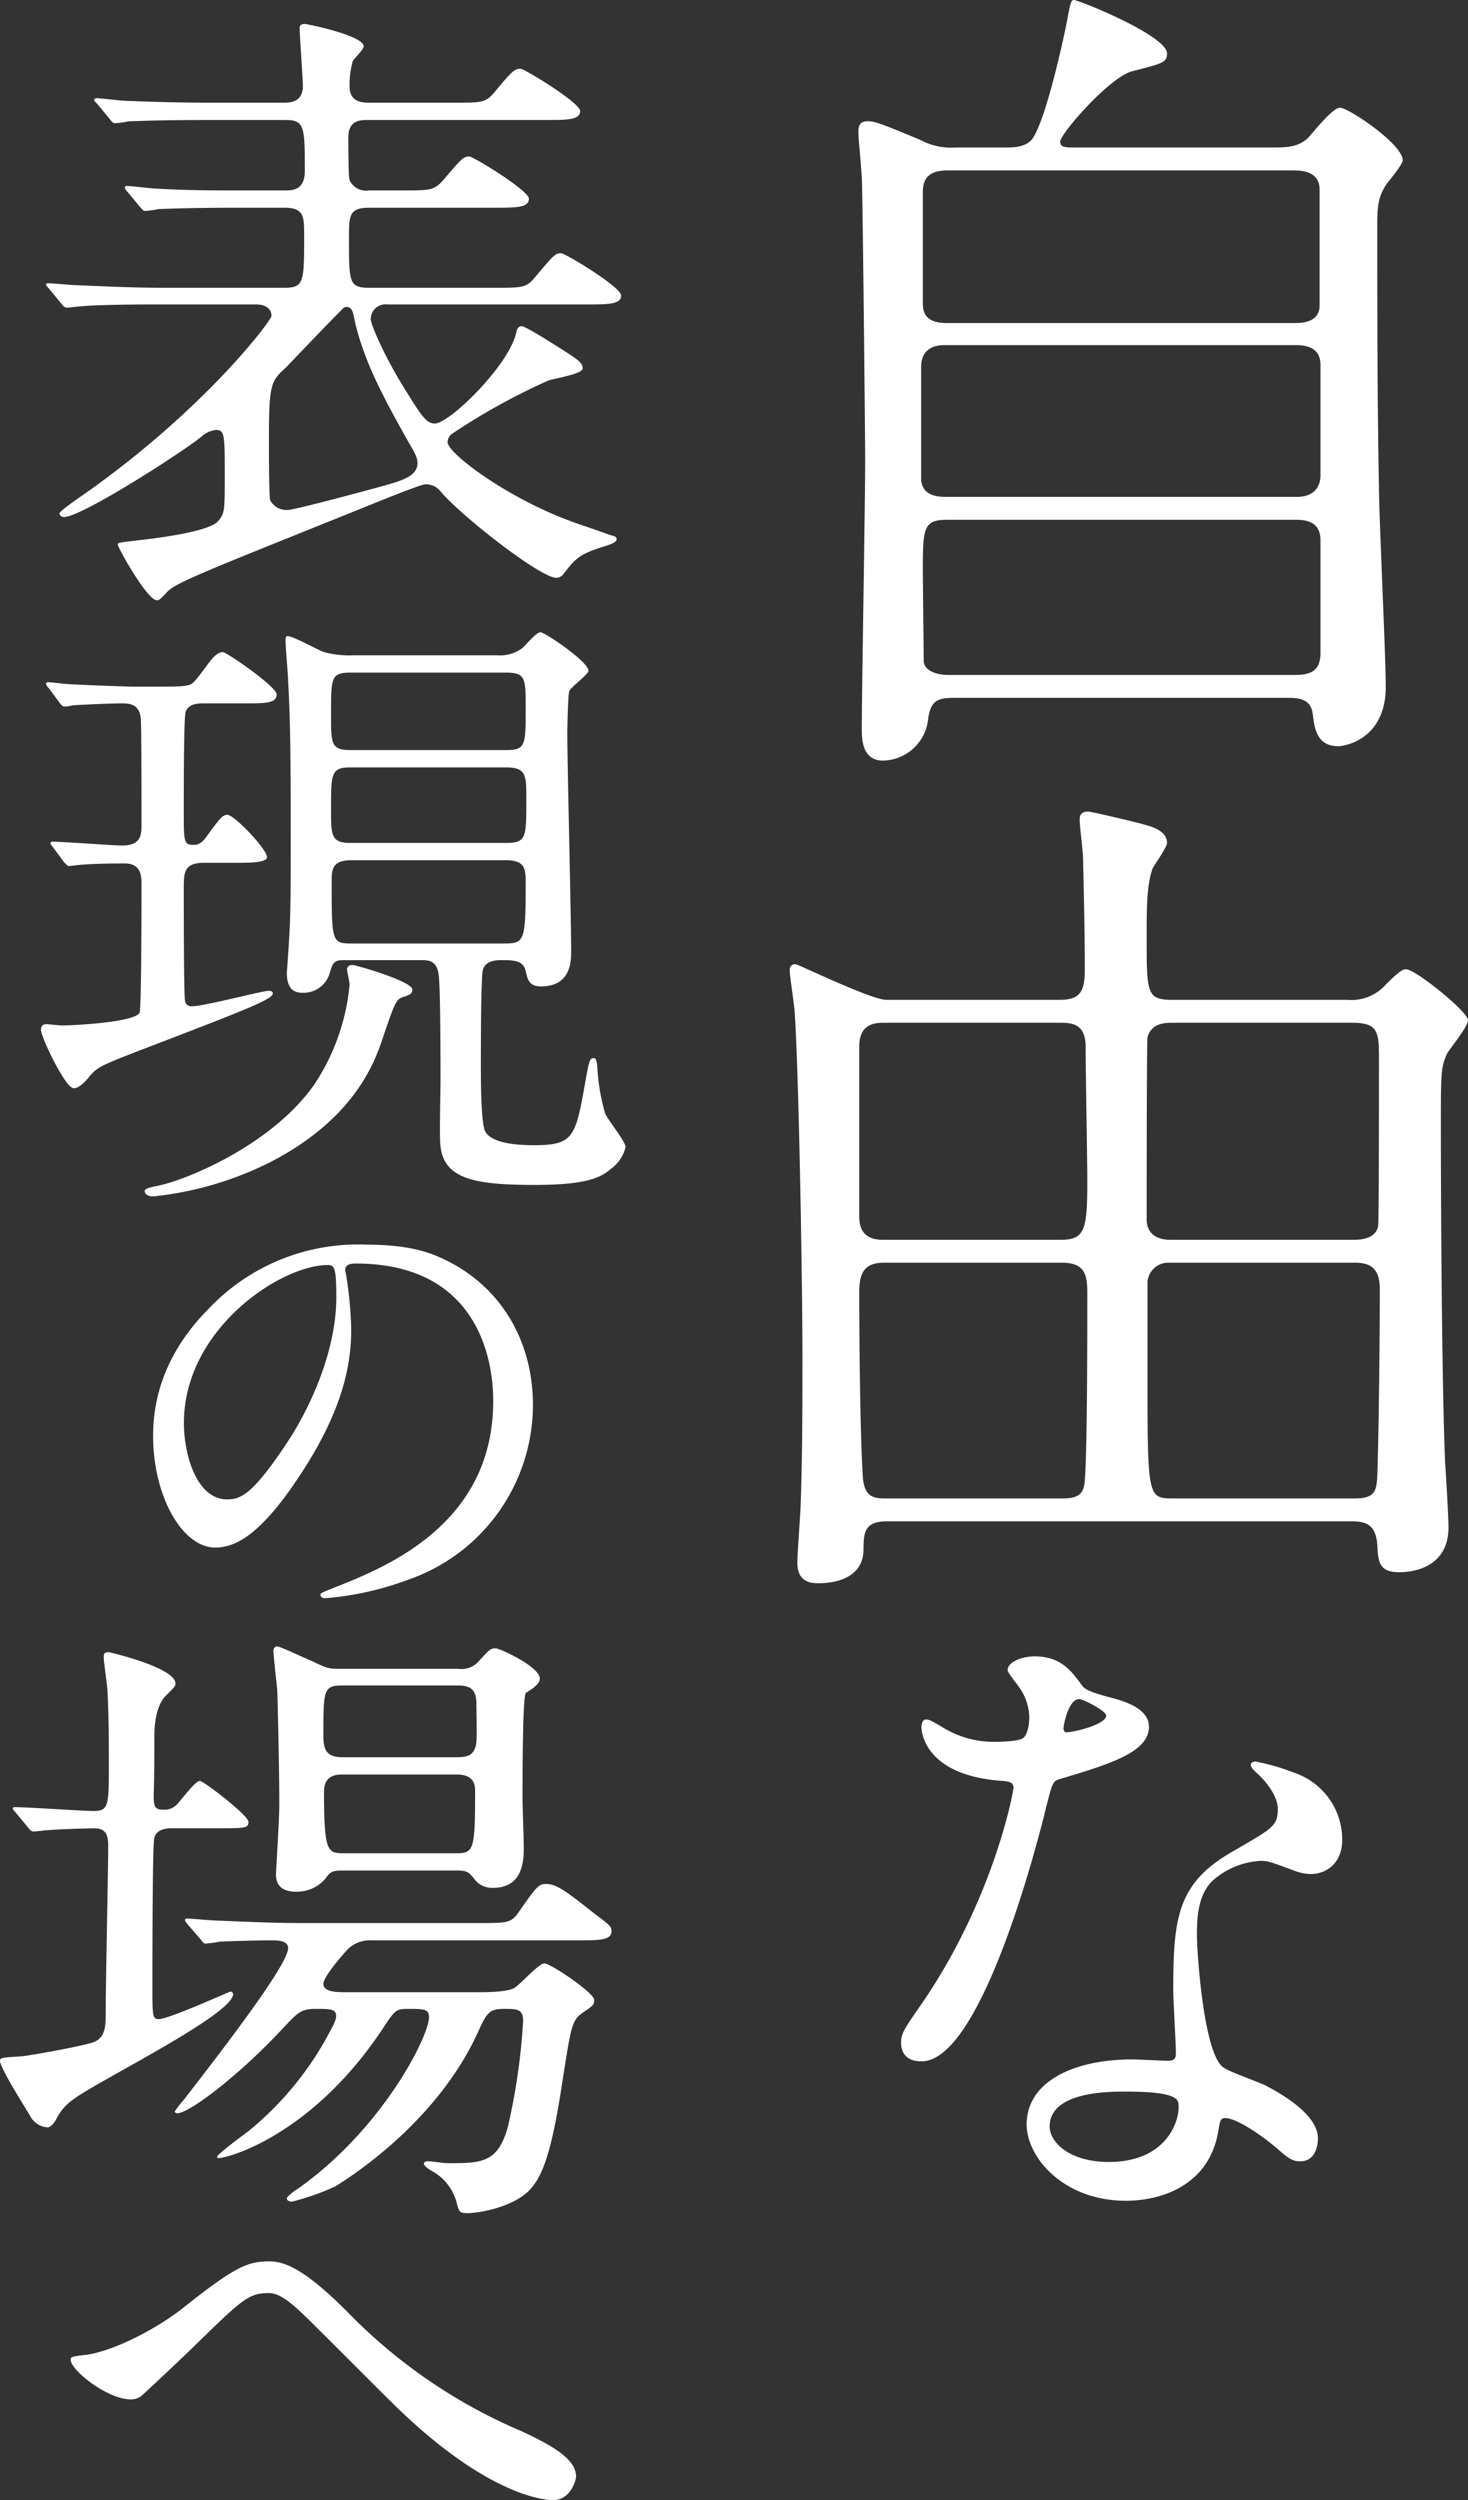
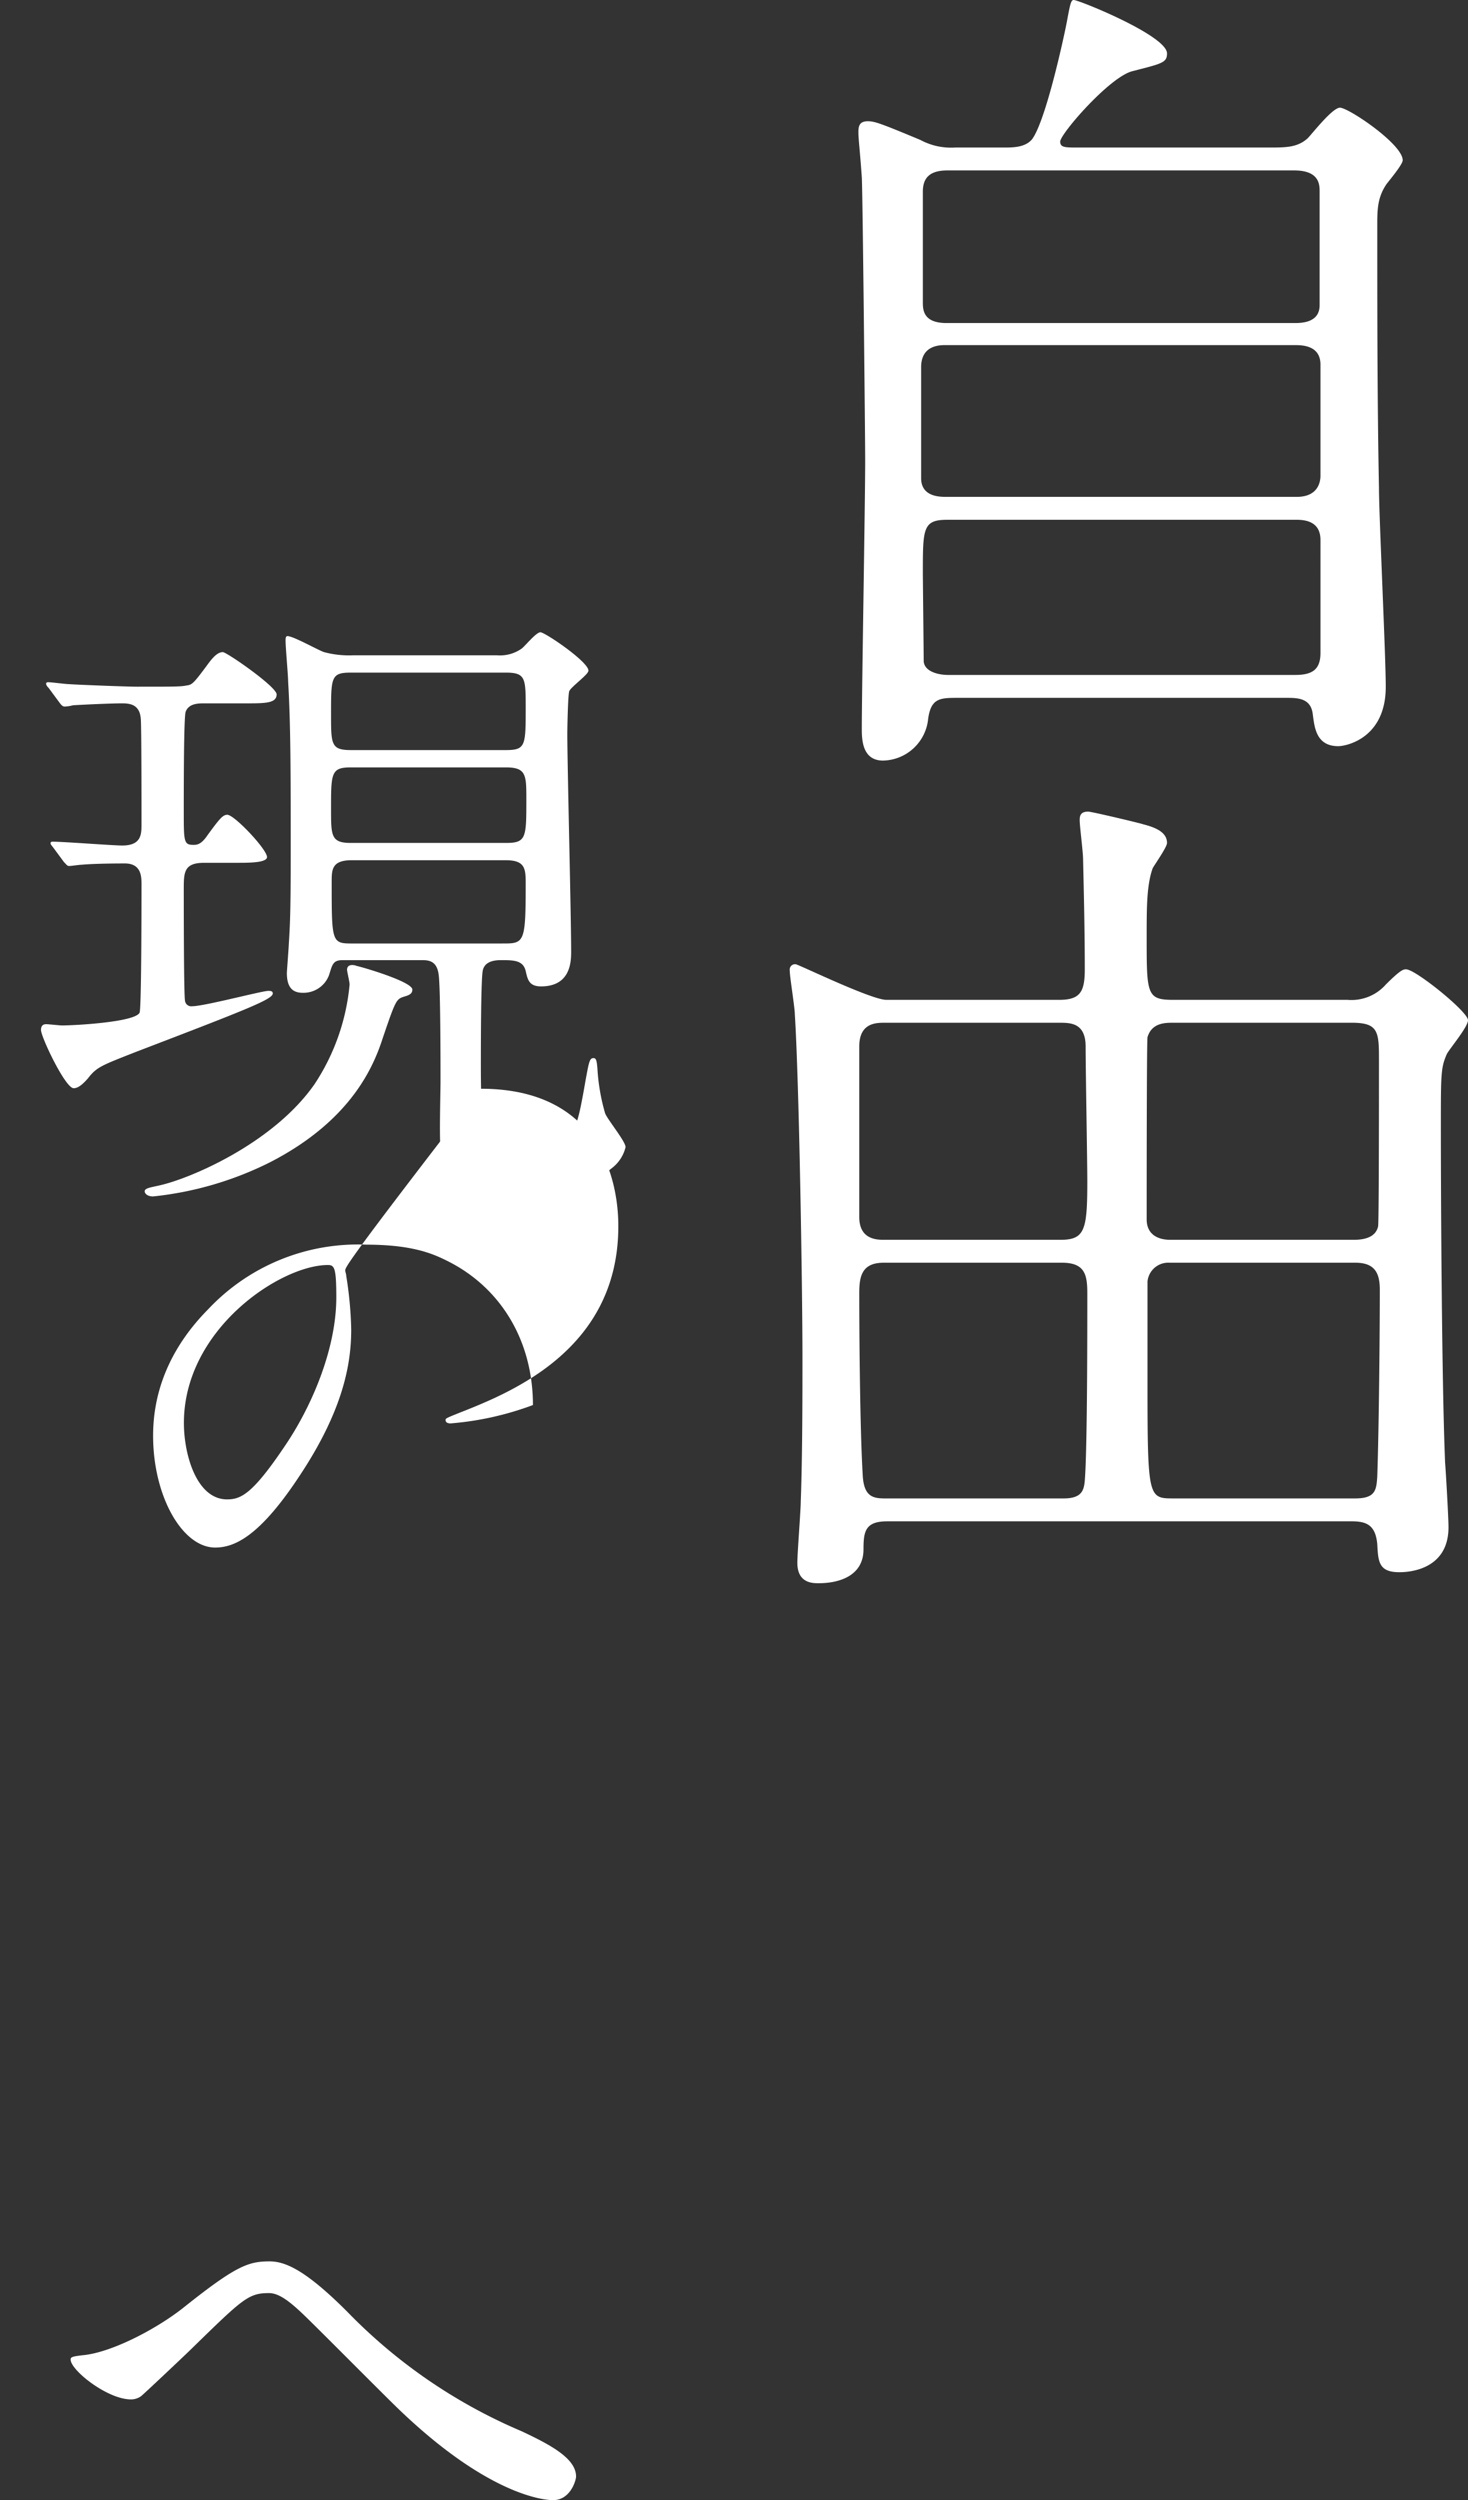
<svg xmlns="http://www.w3.org/2000/svg" width="220.484" height="375.461" viewBox="0 0 220.484 375.461">
  <rect x="0" y="0" width="220.484" height="375.461" fill="#333333" stroke="none" />
  <defs>
    <style>.cls-1{fill:#fff;}</style>
  </defs>
  <g id="レイヤー_2" data-name="レイヤー 2">
    <g id="レイヤー_1-2" data-name="レイヤー 1">
      <path class="cls-1" d="M190.687,22.156c2.418,0,4.202,0,5.729-1.401.636-.636,3.692-4.583,4.838-4.583,1.274,0,9.424,5.476,9.424,7.895,0,.636-2.039,3.056-2.42,3.565-1.401,2.038-1.401,3.947-1.401,6.239,0,12.735,0,26.488.255,39.347,0,4.202,1.02,25.214,1.02,29.926,0,7.766-5.986,8.914-7.132,8.914-3.309,0-3.564-2.802-3.819-4.712-.255-2.547-2.292-2.547-4.076-2.547H143.952c-2.802,0-4.202,0-4.583,3.438a6.944,6.944,0,0,1-6.749,5.984c-3.183,0-3.183-3.311-3.183-4.838,0-5.729.508-33.871.508-40.238,0-3.311-.381-40.621-.508-42.531-.255-3.692-.51-5.73-.51-6.749,0-.891.126-1.656,1.401-1.656,1.017,0,1.782.255,7.895,2.802a9.732,9.732,0,0,0,5.22,1.146h7.387c1.272,0,3.183,0,4.202-1.273,2.037-2.802,4.71-15.026,5.22-17.7C160.761.381,160.89,0,161.271,0c.765,0,14.008,5.348,14.008,8.022,0,1.401-.765,1.528-5.222,2.674-3.438.891-10.823,9.423-10.823,10.569,0,.891.762.891,2.547.891Zm-48.643,29.67c-.893,0-3.695,0-3.695,3.311v16.68c0,2.802,2.801,2.802,3.821,2.802h52.59c3.056,0,3.566-2.037,3.566-3.183V54.756c0-2.93-2.802-2.93-3.947-2.93Zm.253-26.231c-2.547,0-3.692,1.018-3.692,3.183V45.332c0,1.146,0,3.183,3.566,3.183h52.209c1.017,0,3.819,0,3.819-2.673V28.778c0-1.018,0-3.183-3.819-3.183Zm52.209,75.767c2.547,0,3.821-.765,3.821-3.311V81.113c0-1.653-.765-3.054-3.566-3.054h-52.464c-3.692,0-3.692,1.272-3.692,8.021,0,.636.129,12.48.129,13.243.126,1.529,2.163,2.039,3.692,2.039Z" />
      <path class="cls-1" d="M159.106,150.154c3.185,0,3.821-1.274,3.821-4.586,0-5.474-.129-11.077-.255-16.552,0-1.02-.51-4.967-.51-5.858,0-.638.129-1.274,1.274-1.274.508,0,8.021,1.784,8.276,1.911,2.037.51,3.566,1.274,3.566,2.801,0,.636-1.911,3.311-2.165,3.821-.891,2.547-.891,5.856-.891,10.313,0,8.533,0,9.424,3.947,9.424h26.231a6.87,6.87,0,0,0,5.732-2.292c2.292-2.294,2.673-2.294,3.056-2.294,1.401,0,9.296,6.368,9.296,7.642,0,1.017-2.802,4.329-3.185,5.093-.891,2.037-.891,2.928-.891,10.951,0,10.441.129,38.073.636,50.425.129,1.529.51,8.278.51,9.679,0,6.749-6.62,6.749-7.385,6.749-3.056,0-3.183-1.529-3.311-4.202-.255-2.801-1.527-3.44-3.819-3.44H133.256c-3.311,0-3.564,1.529-3.564,4.202,0,3.947-3.566,5.095-6.749,5.095-.893,0-3.185,0-3.185-3.056,0-1.529.51-7.895.51-9.169.255-6.875.255-16.426.255-21.521,0-10.951-.51-41.766-1.146-51.699,0-1.017-.765-5.601-.765-6.62a.804.804,0,0,1,.891-.891c.383,0,11.335,5.348,13.626,5.348ZM132.875,153.592c-1.274,0-3.821,0-3.821,3.566v25.595c0,3.438,2.675,3.438,3.821,3.438H159.234c3.692,0,4.074-1.401,4.074-8.786,0-2.93-.255-17.064-.255-20.247,0-3.566-2.292-3.566-3.947-3.566Zm-.129,36.036c-3.309,0-3.692,2.037-3.692,4.586,0,7.385.129,20.502.51,27.122.129,3.311,1.401,3.692,3.311,3.692h26.867c2.675,0,3.056-1.146,3.185-2.673.381-4.586.381-22.286.381-28.141,0-2.802-.381-4.586-3.819-4.586ZM176.17,153.592c-1.146,0-3.183,0-3.821,2.165-.126.51-.126,24.449-.126,27.377,0,2.037,1.401,3.056,3.566,3.056h27.503c1.401,0,3.311-.255,3.695-2.037.126-1.02.126-21.776.126-24.704,0-4.457,0-5.858-4.074-5.858Zm-.51,36.036a3.133,3.133,0,0,0-3.311,2.801v15.408c0,17.19.129,17.19,3.947,17.19h27.25c3.056,0,3.185-1.272,3.311-3.311.255-7.511.383-21.647.383-28.013,0-2.547-.765-4.076-3.695-4.076Z" />
-       <path class="cls-1" d="M154.592,257.93a8.059,8.059,0,0,0-1.382-4.345c-.296-.493-1.877-2.37-1.877-2.765,0-1.184,2.074-2.073,4.049-2.073,3.949,0,5.529,2.172,7.11,4.345.493.691,1.48,1.086,4.442,1.875,1.877.495,5.628,1.581,5.628,4.345,0,3.753-5.53,5.53-13.527,7.9-.888.296-.988.591-1.877,4.047-1.184,4.937-9.675,38.31-18.76,38.31-2.665,0-3.061-1.777-3.061-2.765,0-1.382.296-1.875,3.258-6.121,10.762-15.797,13.625-31.694,13.625-32.189,0-.888-.691-.986-2.172-1.086-11.65-.986-11.65-7.898-11.65-7.996,0-.395.098-1.186.691-1.186.395,0,.691.1,2.665,1.284a14.634,14.634,0,0,0,7.603,2.074c.198,0,3.654,0,4.345-.593S154.592,258.819,154.592,257.93Zm28.437,61.809c-1.284,8.589-8.789,10.762-13.922,10.762-9.38,0-14.908-6.517-14.908-11.454,0-6.417,7.01-9.773,15.895-9.773.791,0,4.444.198,5.135.198.888,0,1.382-.1,1.382-1.086,0-1.481-.394-8.098-.394-9.48,0-10.861.591-16.094,8.885-20.834,6.121-3.554,6.814-3.85,6.814-6.417,0-2.172-2.172-4.442-2.765-5.035-.888-.791-1.284-1.186-1.284-1.579,0-.297.296-.495.691-.495a31.428,31.428,0,0,1,5.826,1.679,10.596,10.596,0,0,1,7.208,10.071c0,3.752-2.665,5.135-4.64,5.135a6.826,6.826,0,0,1-2.272-.395c-3.752-1.382-4.147-1.579-5.331-1.579a11.82,11.82,0,0,0-7.208,2.961c-2.272,2.172-2.37,5.728-2.37,8.196s.986,17.773,3.949,19.846c.888.691,5.529,2.27,6.417,2.765,2.074,1.086,7.801,4.245,7.801,7.898,0,1.679-.691,3.456-2.665,3.456-.988,0-1.579-.296-3.061-1.579-2.665-2.37-7.208-5.431-8.589-4.839C183.227,318.357,183.227,318.752,183.029,319.74Zm-14.218-5.628c-2.272,0-11.159,0-11.159,5.233,0,2.37,2.963,5.331,8.887,5.331,9.578,0,10.959-7.503,10.368-9.083C176.413,314.112,171.082,314.112,168.812,314.112Zm-2.667-56.477c0-.693-3.456-2.47-4.047-2.47-1.679,0-2.37,4.049-2.37,4.345a1.051,1.051,0,0,0,.198.593C160.221,260.398,166.145,259.115,166.145,257.635Z" />
-       <path class="cls-1" d="M24.235,45.718c-8.366,0-11.155.192-12.117.288-.288,0-1.731.192-2.019.192-.385,0-.577-.192-.865-.577L7.405,43.41c-.385-.48-.48-.48-.48-.673s.192-.193.385-.193c.673,0,3.654.288,4.23.288,4.714.193,8.656.385,13.177.385H42.699c2.981,0,2.981-.865,2.981-7.886,0-2.789,0-4.136-2.981-4.136H35.969c-8.368,0-11.156.193-12.119.193a14.446,14.446,0,0,1-2.019.29c-.385,0-.48-.29-.865-.673l-1.828-2.213c-.288-.288-.385-.48-.385-.577a.255.255,0,0,1,.29-.288c.673,0,3.654.385,4.232.385,4.712.288,8.656.288,13.175.288h6.347c1.058,0,2.981,0,2.981-2.885,0-6.635,0-7.693-2.886-7.693H31.447c-8.463,0-11.155.192-12.117.192a14.568,14.568,0,0,1-2.019.289c-.385,0-.577-.289-.865-.673L14.618,15.616c-.385-.385-.48-.481-.48-.577,0-.192.192-.289.385-.289.673,0,3.654.384,4.23.384,4.714.192,8.656.289,13.177.289H42.699c1.635,0,2.789-.577,2.789-2.5,0-1.347-.48-7.405-.48-8.656,0-.48.193-.673.77-.673.288,0,8.847,1.731,8.847,3.365,0,.481-1.441,1.828-1.634,2.212a12.524,12.524,0,0,0-.482,3.847c0,2.404,2.02,2.404,3.078,2.404H68.184c4.232,0,4.714,0,6.059-1.538,2.693-3.27,3.077-3.559,3.942-3.559.577,0,8.945,5.097,8.945,6.347,0,1.347-1.923,1.347-5.097,1.347H55.299c-1.155,0-2.981,0-2.981,2.596,0,.865,0,6.059.191,6.444A2.702,2.702,0,0,0,55.394,28.599h5.097c4.232,0,4.712,0,6.155-1.635,2.693-3.173,2.981-3.462,3.847-3.462.577,0,8.944,5.097,8.944,6.347,0,1.346-1.923,1.346-5.097,1.346H55.491c-3.078,0-3.078,1.155-3.078,4.617,0,6.635,0,7.405,3.078,7.405H74.244c4.327,0,4.809,0,6.155-1.635,2.693-3.174,2.981-3.557,3.847-3.557.673,0,9.041,5.097,9.041,6.346,0,1.347-1.923,1.347-5.194,1.347H58.183A2.224,2.224,0,0,0,55.682,47.929c0,.77,1.925,5.29,4.809,10.002,2.693,4.329,3.462,5.675,4.809,5.675,2.211,0,11.059-8.656,12.213-13.56.097-.577.29-1.058.865-1.058.577,0,5.387,3.078,6.444,3.751,1.923,1.25,2.692,1.731,2.692,2.596S82.995,56.873,82.322,57.162a97.017,97.017,0,0,0-14.426,7.981,1.645,1.645,0,0,0-.673,1.25c0,1.731,9.424,8.751,19.426,12.214,4.232,1.443,4.617,1.635,5.29,1.826.385.097.673.192.673.577,0,.48-1.249.865-2.211,1.155-3.269,1.058-3.944,1.634-5.77,4.039a1.469,1.469,0,0,1-1.058.576c-2.404,0-14.233-9.232-17.407-12.983a2.73,2.73,0,0,0-2.308-1.058c-.77,0-8.944,3.366-10.387,3.944C30.294,86.014,26.255,87.552,25.005,88.995c-.962,1.058-1.155,1.153-1.443,1.153-1.443,0-5.867-7.886-5.867-8.366,0-.29.192-.29,2.501-.577,2.596-.288,10.964-1.25,12.502-2.886,1.058-1.153,1.058-1.634,1.058-6.828,0-6.25,0-6.923-1.346-6.923a3.974,3.974,0,0,0-2.213,1.058C26.928,68.222,12.214,77.646,9.616,77.646c-.48,0-.673-.288-.673-.576,0-.29,2.886-2.308,3.463-2.693C30.679,61.586,40.776,48.122,40.776,47.449c0-1.25-1.153-1.731-2.308-1.731Zm37.122,20.676c-3.942-7.02-6.828-12.405-8.174-18.657-.193-1.058-.385-1.634-1.155-1.634-.385,0-.48.192-.768.48-2.79,2.789-7.695,7.983-8.271,8.559-2.308,2.116-2.598,2.405-2.598,11.059,0,1.25,0,8.463.193,8.944a2.804,2.804,0,0,0,2.598,1.443c1.153,0,13.463-3.366,14.521-3.654,2.693-.77,5.002-1.443,5.002-3.366C62.704,68.702,62.319,68.029,61.357,66.394Z" />
      <path class="cls-1" d="M7.983,127.264c-.385-.48-.385-.48-.385-.673,0-.095.095-.192.288-.192,1.635,0,9.041.577,10.484.577,2.884,0,2.884-1.731,2.884-3.174,0-2.693,0-13.753-.095-15.676-.097-2.211-1.443-2.501-2.789-2.501-1.732,0-5.772.192-7.405.29a5.674,5.674,0,0,1-1.25.193c-.29,0-.48-.193-.77-.577l-1.634-2.213c-.29-.288-.385-.48-.385-.673,0-.095.095-.193.288-.193.48,0,2.693.29,3.174.29,1.25.095,8.656.383,10.194.383,5.867,0,6.54,0,7.501-.191.77-.097,1.058-.385,2.981-2.981.77-1.058,1.54-2.02,2.405-2.02.576,0,8.078,5.192,8.078,6.347,0,1.346-1.731,1.346-4.617,1.346H30.679c-.865,0-2.308,0-2.79,1.25-.288.673-.288,11.541-.288,14.811,0,4.712,0,5.192,1.443,5.192.48,0,1.153,0,2.116-1.441,1.828-2.501,2.308-3.078,2.981-3.078,1.058,0,5.962,5.194,5.962,6.347,0,.865-2.693.865-4.52.865H30.679c-3.078,0-3.078,1.443-3.078,4.039,0,1.731,0,15.964.193,16.734a.94.94,0,0,0,1.058.77c1.828,0,10.482-2.308,11.444-2.308.288,0,.673,0,.673.385,0,.865-3.654,2.307-20.483,8.751-5.387,2.116-5.962,2.308-7.31,4.039-.768.865-1.443,1.443-2.116,1.443-1.25,0-4.905-7.695-4.905-8.753,0-.48.192-.865.77-.865.385,0,2.019.192,2.404.192,1.731,0,10.964-.48,11.637-1.923.288-.673.288-17.407.288-19.235,0-1.153,0-3.172-2.501-3.172-.383,0-4.422,0-6.443.191-.385,0-1.635.193-1.923.193s-.385-.193-.77-.576ZM61.934,148.614c0,.673-.577.865-1.25,1.058-1.153.385-1.25.48-3.174,6.155-1.25,3.847-4.424,12.31-17.022,18.753a50.871,50.871,0,0,1-17.504,5.097c-.768,0-1.25-.385-1.25-.768,0-.482.867-.577,2.116-.867,4.521-.961,17.119-6.25,23.371-15.194a32.477,32.477,0,0,0,5.288-15.003c0-.385-.383-1.923-.383-2.211,0-.865.961-.77,1.441-.577C54.817,145.343,61.934,147.459,61.934,148.614ZM74.629,98.412a5.665,5.665,0,0,0,3.654-.961c.48-.29,2.211-2.501,2.886-2.501.673,0,7.213,4.424,7.213,5.77,0,.577-2.598,2.404-2.886,3.078-.192.576-.288,5.48-.288,6.443,0,4.617.576,27.505.576,32.602,0,1.441,0,5.29-4.52,5.29-1.828,0-2.02-1.058-2.308-2.308C78.571,144.19,77.128,144.19,75.205,144.19c-.961,0-2.404.193-2.692,1.538-.29,1.25-.29,11.637-.29,13.945,0,2.501,0,9.136.675,10.289,1.058,1.828,5.097,2.02,7.308,2.02,6.059,0,6.25-1.25,7.79-10.002.48-2.596.576-3.078,1.153-3.078.385,0,.48.385.577,1.54a30.226,30.226,0,0,0,1.153,6.731c.29.865,3.078,4.232,3.078,5.097a5.637,5.637,0,0,1-2.213,3.271c-1.538,1.346-3.75,2.404-11.444,2.404-8.944,0-13.559-.865-14.136-5.77-.193-1.347,0-8.175,0-9.714,0-2.693,0-14.426-.29-16.156C65.588,144.19,64.242,144.19,63.28,144.19H51.452c-1.443,0-1.54.673-2.02,2.211a4.085,4.085,0,0,1-3.944,2.693c-1.249,0-2.404-.48-2.404-2.981,0-.192.288-3.944.288-4.232.193-3.077.29-5.0.29-13.753,0-11.828,0-19.33-.385-25.773,0-.865-.385-5.097-.385-6.155,0-.29,0-.673.29-.673.865,0,4.615,2.116,5.48,2.404a14.512,14.512,0,0,0,4.424.48Zm1.346,14.233c2.981,0,2.981-.673,2.981-6.347,0-4.422,0-5.288-2.981-5.288H52.701c-2.981,0-2.981.673-2.981,6.25,0,4.52,0,5.385,2.981,5.385Zm-23.274,2.598c-2.981,0-2.981.865-2.981,6.25,0,4.039,0,5.097,2.981,5.097H75.975c3.078,0,3.078-.77,3.078-6.54,0-3.654,0-4.807-3.078-4.807Zm23.081,26.446c2.981,0,3.174-.385,3.174-8.848,0-2.307,0-3.654-2.981-3.654H52.798c-2.981,0-2.981,1.443-2.981,3.271,0,9.039,0,9.232,3.077,9.232Z" />
-       <path class="cls-1" d="M51.855,190.796c0,.225.149.522.149.82a57.124,57.124,0,0,1,.746,8.054c0,4.996-1.119,11.932-7.681,21.849-5.965,9.097-9.768,10.887-12.751,10.887-4.922,0-9.322-7.681-9.322-16.778,0-3.952.82-11.484,8.277-19.015a30.853,30.853,0,0,1,23.788-9.694c6.786,0,9.917,1.342,12.006,2.386,8.054,3.952,12.975,11.932,12.975,21.7A27.811,27.811,0,0,1,61.251,237.253a45.837,45.837,0,0,1-12.378,2.758c-.299,0-.745-.074-.745-.522,0-.223.149-.299,2.013-1.044,7.755-3.058,23.936-9.471,23.936-28.039,0-2.907-.299-20.655-20.655-20.655C51.931,189.752,51.855,190.349,51.855,190.796ZM27.621,213.688c0,4.848,1.939,11.484,6.487,11.484,2.164,0,3.952-.894,9.098-8.649,3.952-6.041,7.307-14.317,7.307-21.7,0-4.474-.299-4.848-1.268-4.848C42.161,189.975,27.621,199.595,27.621,213.688Z" />
-       <path class="cls-1" d="M2.404,272.258c-.385-.482-.48-.482-.48-.675s.192-.193.385-.193c1.826,0,10.002.577,11.732.577,2.308,0,2.308-.768,2.308-7.308,0-1.731,0-6.637-.192-10.484,0-.865-.577-4.52-.577-5.29,0-.576.097-.768.77-.768.095,0,10.002,2.308,10.002,4.712,0,.385-.097.48-1.538,1.923-1.25,1.346-1.635,3.751-1.635,6.155,0,3.366,0,5.194-.095,8.848,0,1.538.191,2.019,1.441,2.019a2.572,2.572,0,0,0,2.116-.865c.482-.48,2.693-3.462,3.366-3.462.577,0,7.31,5.192,7.31,6.155,0,.961-.482.961-5.097.961H25.773c-1.153,0-2.308.29-2.596,1.443-.288.962-.288,19.235-.288,22.119,0,4.617,0,5.097.961,5.097,1.538,0,10.579-4.135,10.772-4.135a.405.405,0,0,1,.385.385c0,3.077-20.388,13.078-23.947,15.771a7.903,7.903,0,0,0-2.501,2.789c-.192.385-.77,1.443-1.443,1.443a3.145,3.145,0,0,1-2.596-1.731C3.654,316.303,0,310.533,0,309.475c0-.48.385-.48,3.366-.673.961-.097,8.174-1.347,10.387-2.02,2.116-.577,2.116-2.596,2.116-4.232,0-4.039.383-21.831.383-25.388,0-1.635-.383-2.598-2.116-2.598-.095,0-4.712.097-7.02.29-.288,0-1.731.193-2.019.193-.385,0-.577-.193-.865-.577Zm25.775,16.732c-.385-.48-.385-.48-.385-.673s.095-.192.385-.192c.576,0,3.557.29,4.23.29,4.714.193,8.656.383,13.177.383h26.158c4.52,0,5,0,6.155-1.634,2.692-3.847,2.981-4.232,4.135-4.232,1.54,0,2.981,1.058,7.213,4.424,2.308,1.731,2.596,1.923,2.596,2.692,0,1.347-1.923,1.347-5.097,1.347H55.779a4.723,4.723,0,0,0-3.463,1.25c-.385.383-3.75,4.135-3.75,5.288,0,1.25,2.116,1.25,3.365,1.25H71.743c1.153,0,4.232,0,5.385-.576.865-.385,3.751-3.751,4.617-3.751.961,0,7.501,4.424,7.501,5.482,0,.768-.192.865-1.731,1.923-1.635,1.153-1.731,2.019-2.981,9.906-1.731,11.635-3.174,14.906-5.192,16.925-2.886,2.693-8.078,3.271-9.041,3.271-1.25,0-1.346-.097-1.731-1.635a7.594,7.594,0,0,0-3.559-4.617c-.193-.095-1.346-.768-1.346-1.153s.48-.385.673-.385c.48,0,2.404.288,2.789.288,5.194,0,7.598,0,9.136-5.385a95.299,95.299,0,0,0,2.308-15.964c0-1.828-.962-1.828-2.789-1.828-2.116,0-2.596.385-3.847,3.174-6.347,14.233-20.196,22.601-21.543,23.466a36.278,36.278,0,0,1-6.54,2.308c-.288,0-.768-.097-.768-.482,0-.288,1.153-1.153,1.634-1.441C57.413,319.765,64.433,305.821,64.433,302.936c0-1.25-.768-1.25-3.269-1.25-1.731,0-1.923.29-3.751,3.078-10.579,15.867-23.08,19.33-24.62,19.33a.208.208,0,0,1-.192-.192c0-.385,3.944-3.271,4.714-3.847a48.561,48.561,0,0,0,11.635-13.85c.865-1.634,1.54-2.692,1.54-3.462,0-1.058-.962-1.058-3.174-1.058-2.116,0-2.693.673-4.521,2.596-6.923,7.502-14.426,13.08-16.156,13.08-.193,0-.385-.095-.385-.288a17.138,17.138,0,0,1,1.347-1.731c11.155-14.33,15.676-21.063,15.676-22.793,0-1.153-1.731-1.153-2.308-1.153-2.116,0-6.059.095-7.983.193a16.092,16.092,0,0,1-2.116.288c-.288,0-.48-.288-.768-.673Zm40.679-38.371a3.461,3.461,0,0,0,2.981-1.058c1.635-1.828,1.828-2.02,2.596-2.02.675,0,6.637,2.789,6.637,4.52,0,.675-.577,1.058-.865,1.347-.097.095-1.155.768-1.25.865-.48.768-.48,13.463-.48,15.676,0,1.058.191,6.25.191,7.405,0,1.826,0,6.155-4.615,6.155a3.351,3.351,0,0,1-2.598-1.058c-.961-1.25-1.249-1.54-2.692-1.54H51.643c-1.828,0-1.923.097-2.886,1.347a5.599,5.599,0,0,1-4.327,1.826c-1.731,0-2.981-.673-2.981-2.596,0-.385.385-6.443.48-9.329.097-2.693-.192-15.964-.288-18.368-.095-.962-.577-5.29-.577-5.867,0-.193.097-.673.577-.673.385,0,3.654,1.538,4.135,1.731,2.886,1.25,3.078,1.635,5.002,1.635Zm-17.502,2.499c-2.789,0-2.789.77-2.789,7.598,0,2.308.673,3.174,2.884,3.174H68.762c1.443,0,2.596-.288,2.789-2.308.095-.865,0-4.807,0-5.77,0-2.404-1.25-2.693-2.886-2.693Zm0,13.368c-2.116,0-2.693,1.155-2.693,2.598,0,9.232.577,9.232,3.078,9.232H68.569c2.596,0,2.789-.577,2.789-9.232,0-.867,0-2.598-2.789-2.598Z" />
+       <path class="cls-1" d="M51.855,190.796c0,.225.149.522.149.82a57.124,57.124,0,0,1,.746,8.054c0,4.996-1.119,11.932-7.681,21.849-5.965,9.097-9.768,10.887-12.751,10.887-4.922,0-9.322-7.681-9.322-16.778,0-3.952.82-11.484,8.277-19.015a30.853,30.853,0,0,1,23.788-9.694c6.786,0,9.917,1.342,12.006,2.386,8.054,3.952,12.975,11.932,12.975,21.7a45.837,45.837,0,0,1-12.378,2.758c-.299,0-.745-.074-.745-.522,0-.223.149-.299,2.013-1.044,7.755-3.058,23.936-9.471,23.936-28.039,0-2.907-.299-20.655-20.655-20.655C51.931,189.752,51.855,190.349,51.855,190.796ZM27.621,213.688c0,4.848,1.939,11.484,6.487,11.484,2.164,0,3.952-.894,9.098-8.649,3.952-6.041,7.307-14.317,7.307-21.7,0-4.474-.299-4.848-1.268-4.848C42.161,189.975,27.621,199.595,27.621,213.688Z" />
      <path class="cls-1" d="M52.16,347.17a79.904,79.904,0,0,0,26.144,17.927c4.388,2.054,8.217,4.108,8.217,6.816,0,.559-.84,3.548-3.455,3.548-.84,0-9.244-.28-23.155-13.632-2.241-2.148-12.233-12.233-14.287-14.193-2.147-2.054-3.735-3.268-5.228-3.268-3.081,0-3.922.84-11.578,8.309-.653.655-7.469,7.097-7.656,7.19a2.578,2.578,0,0,1-1.494.466c-3.549,0-9.057-4.388-9.057-5.976,0-.372.185-.466,1.773-.653,4.295-.372,11.111-3.922,15.22-7.19,7.843-6.255,9.71-6.909,12.886-6.909C42.917,339.606,45.998,341.007,52.16,347.17Z" />
    </g>
  </g>
</svg>